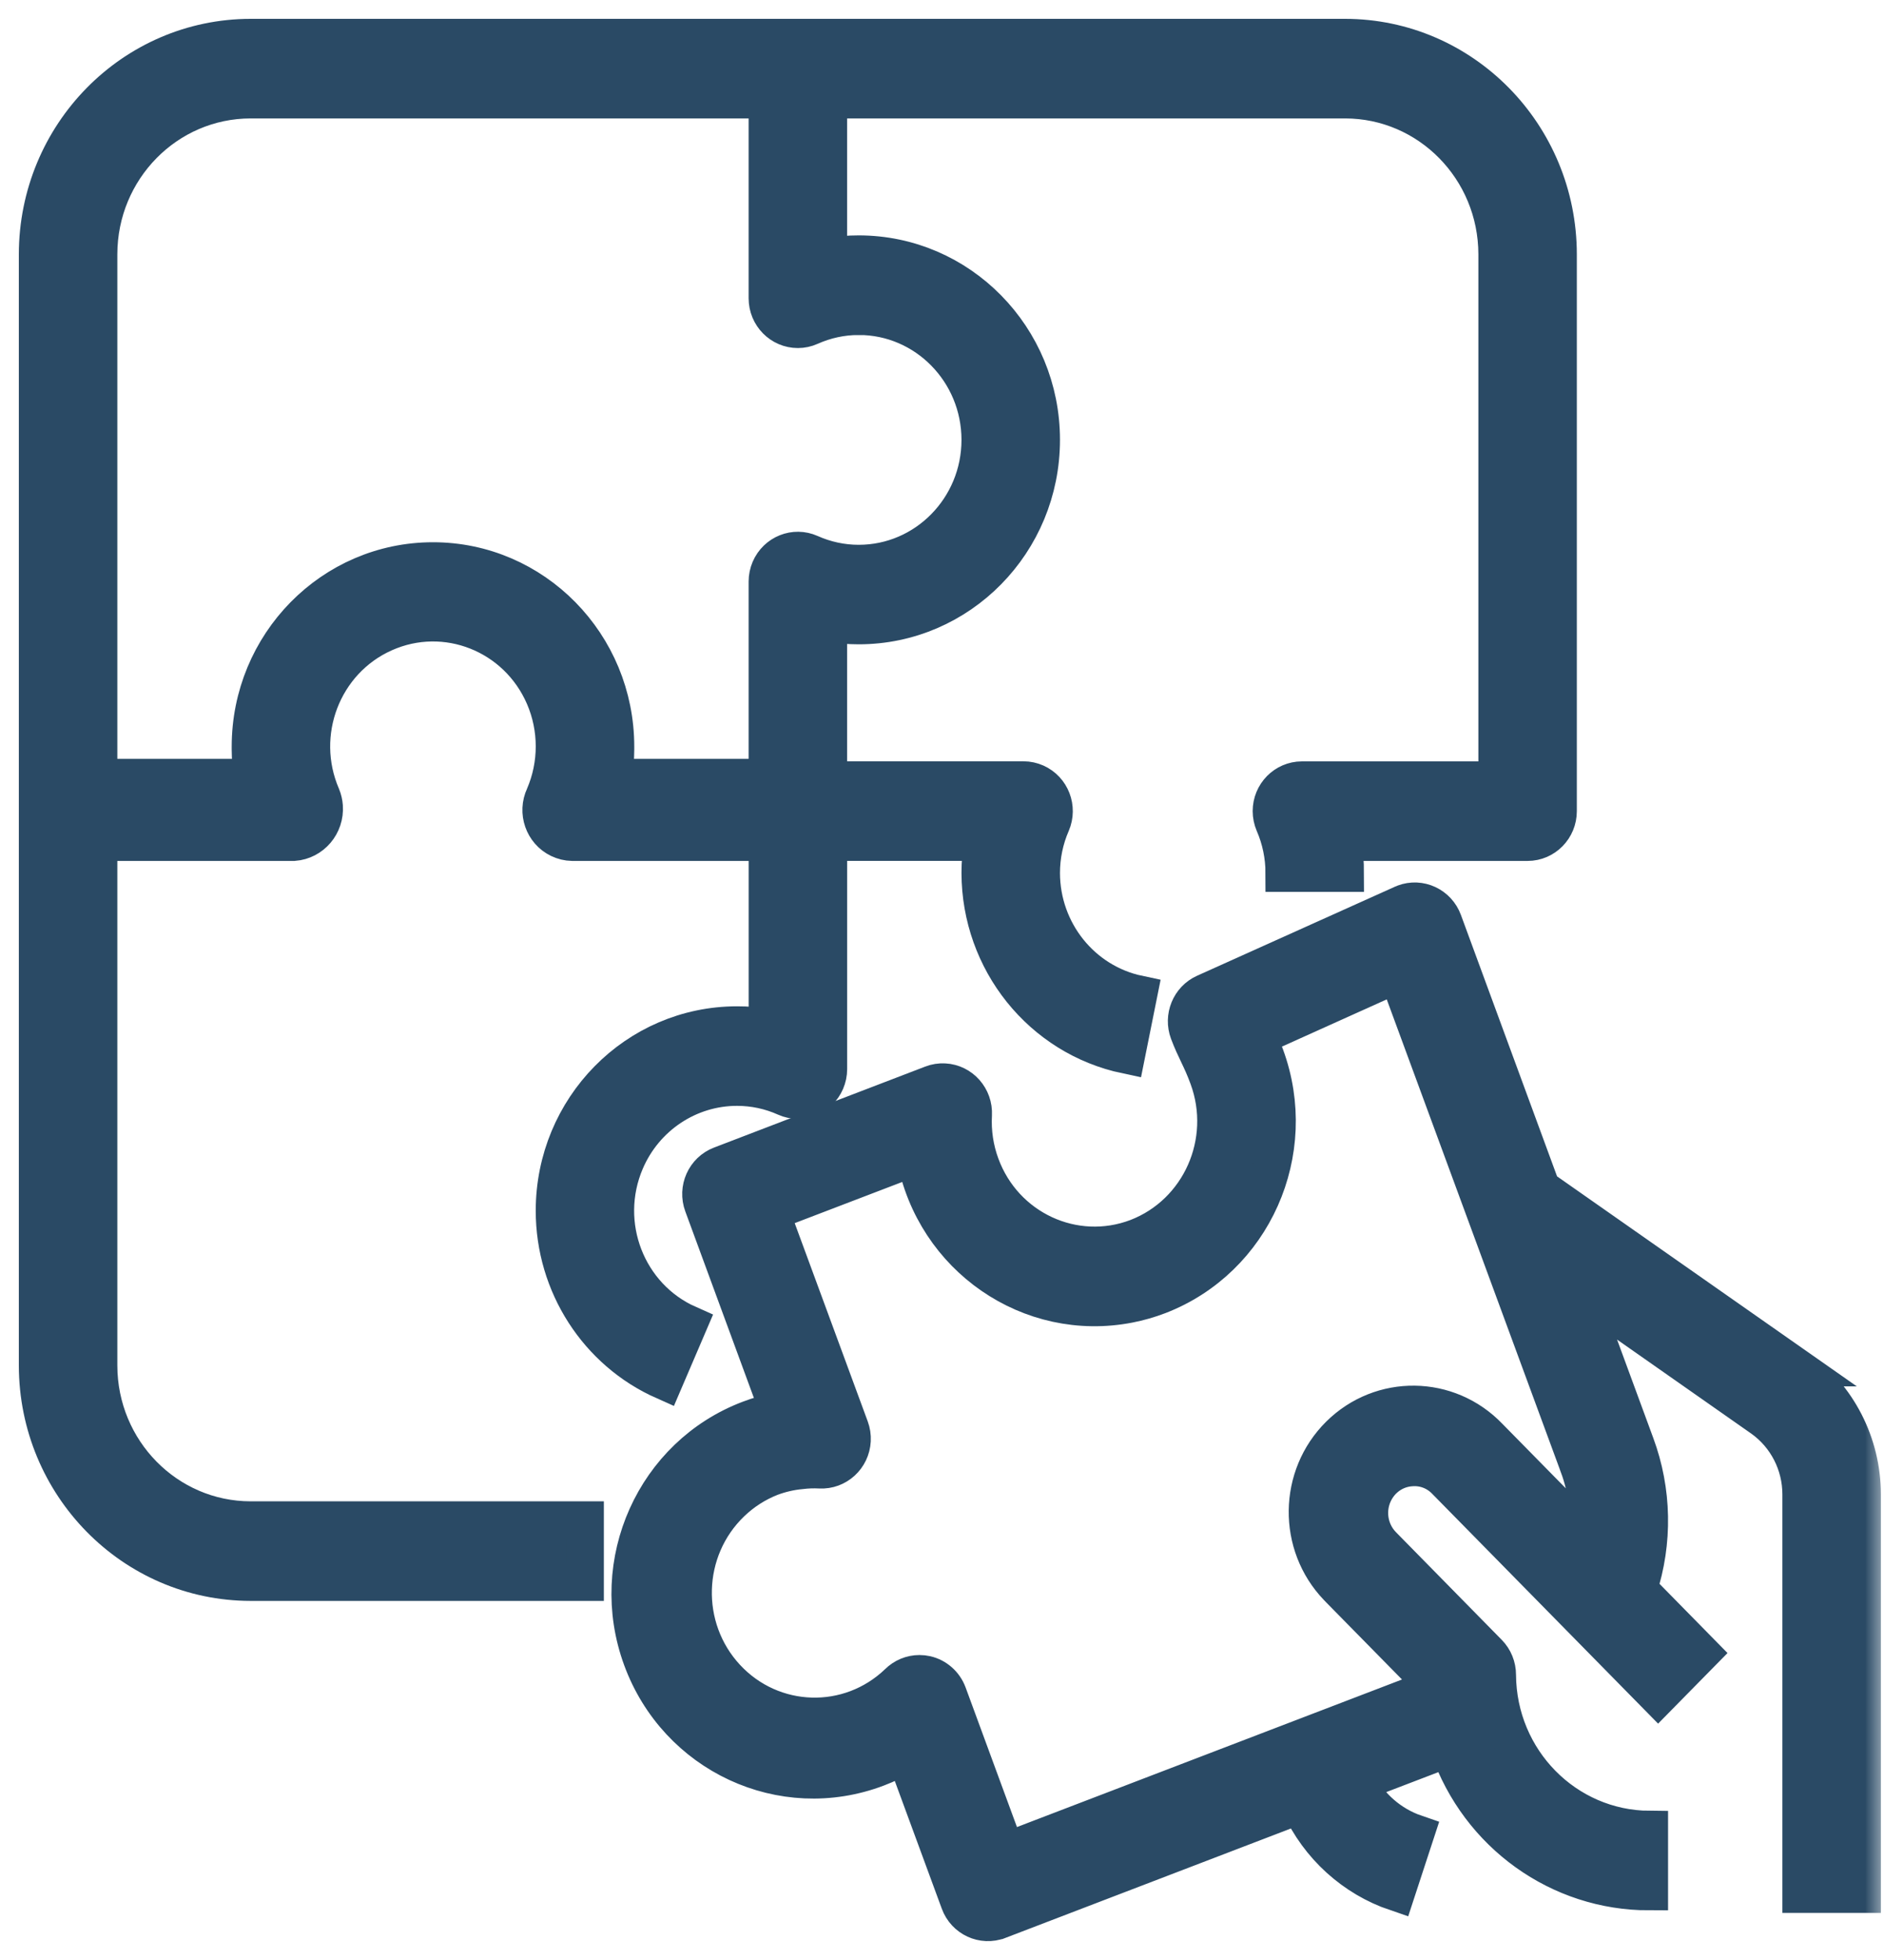
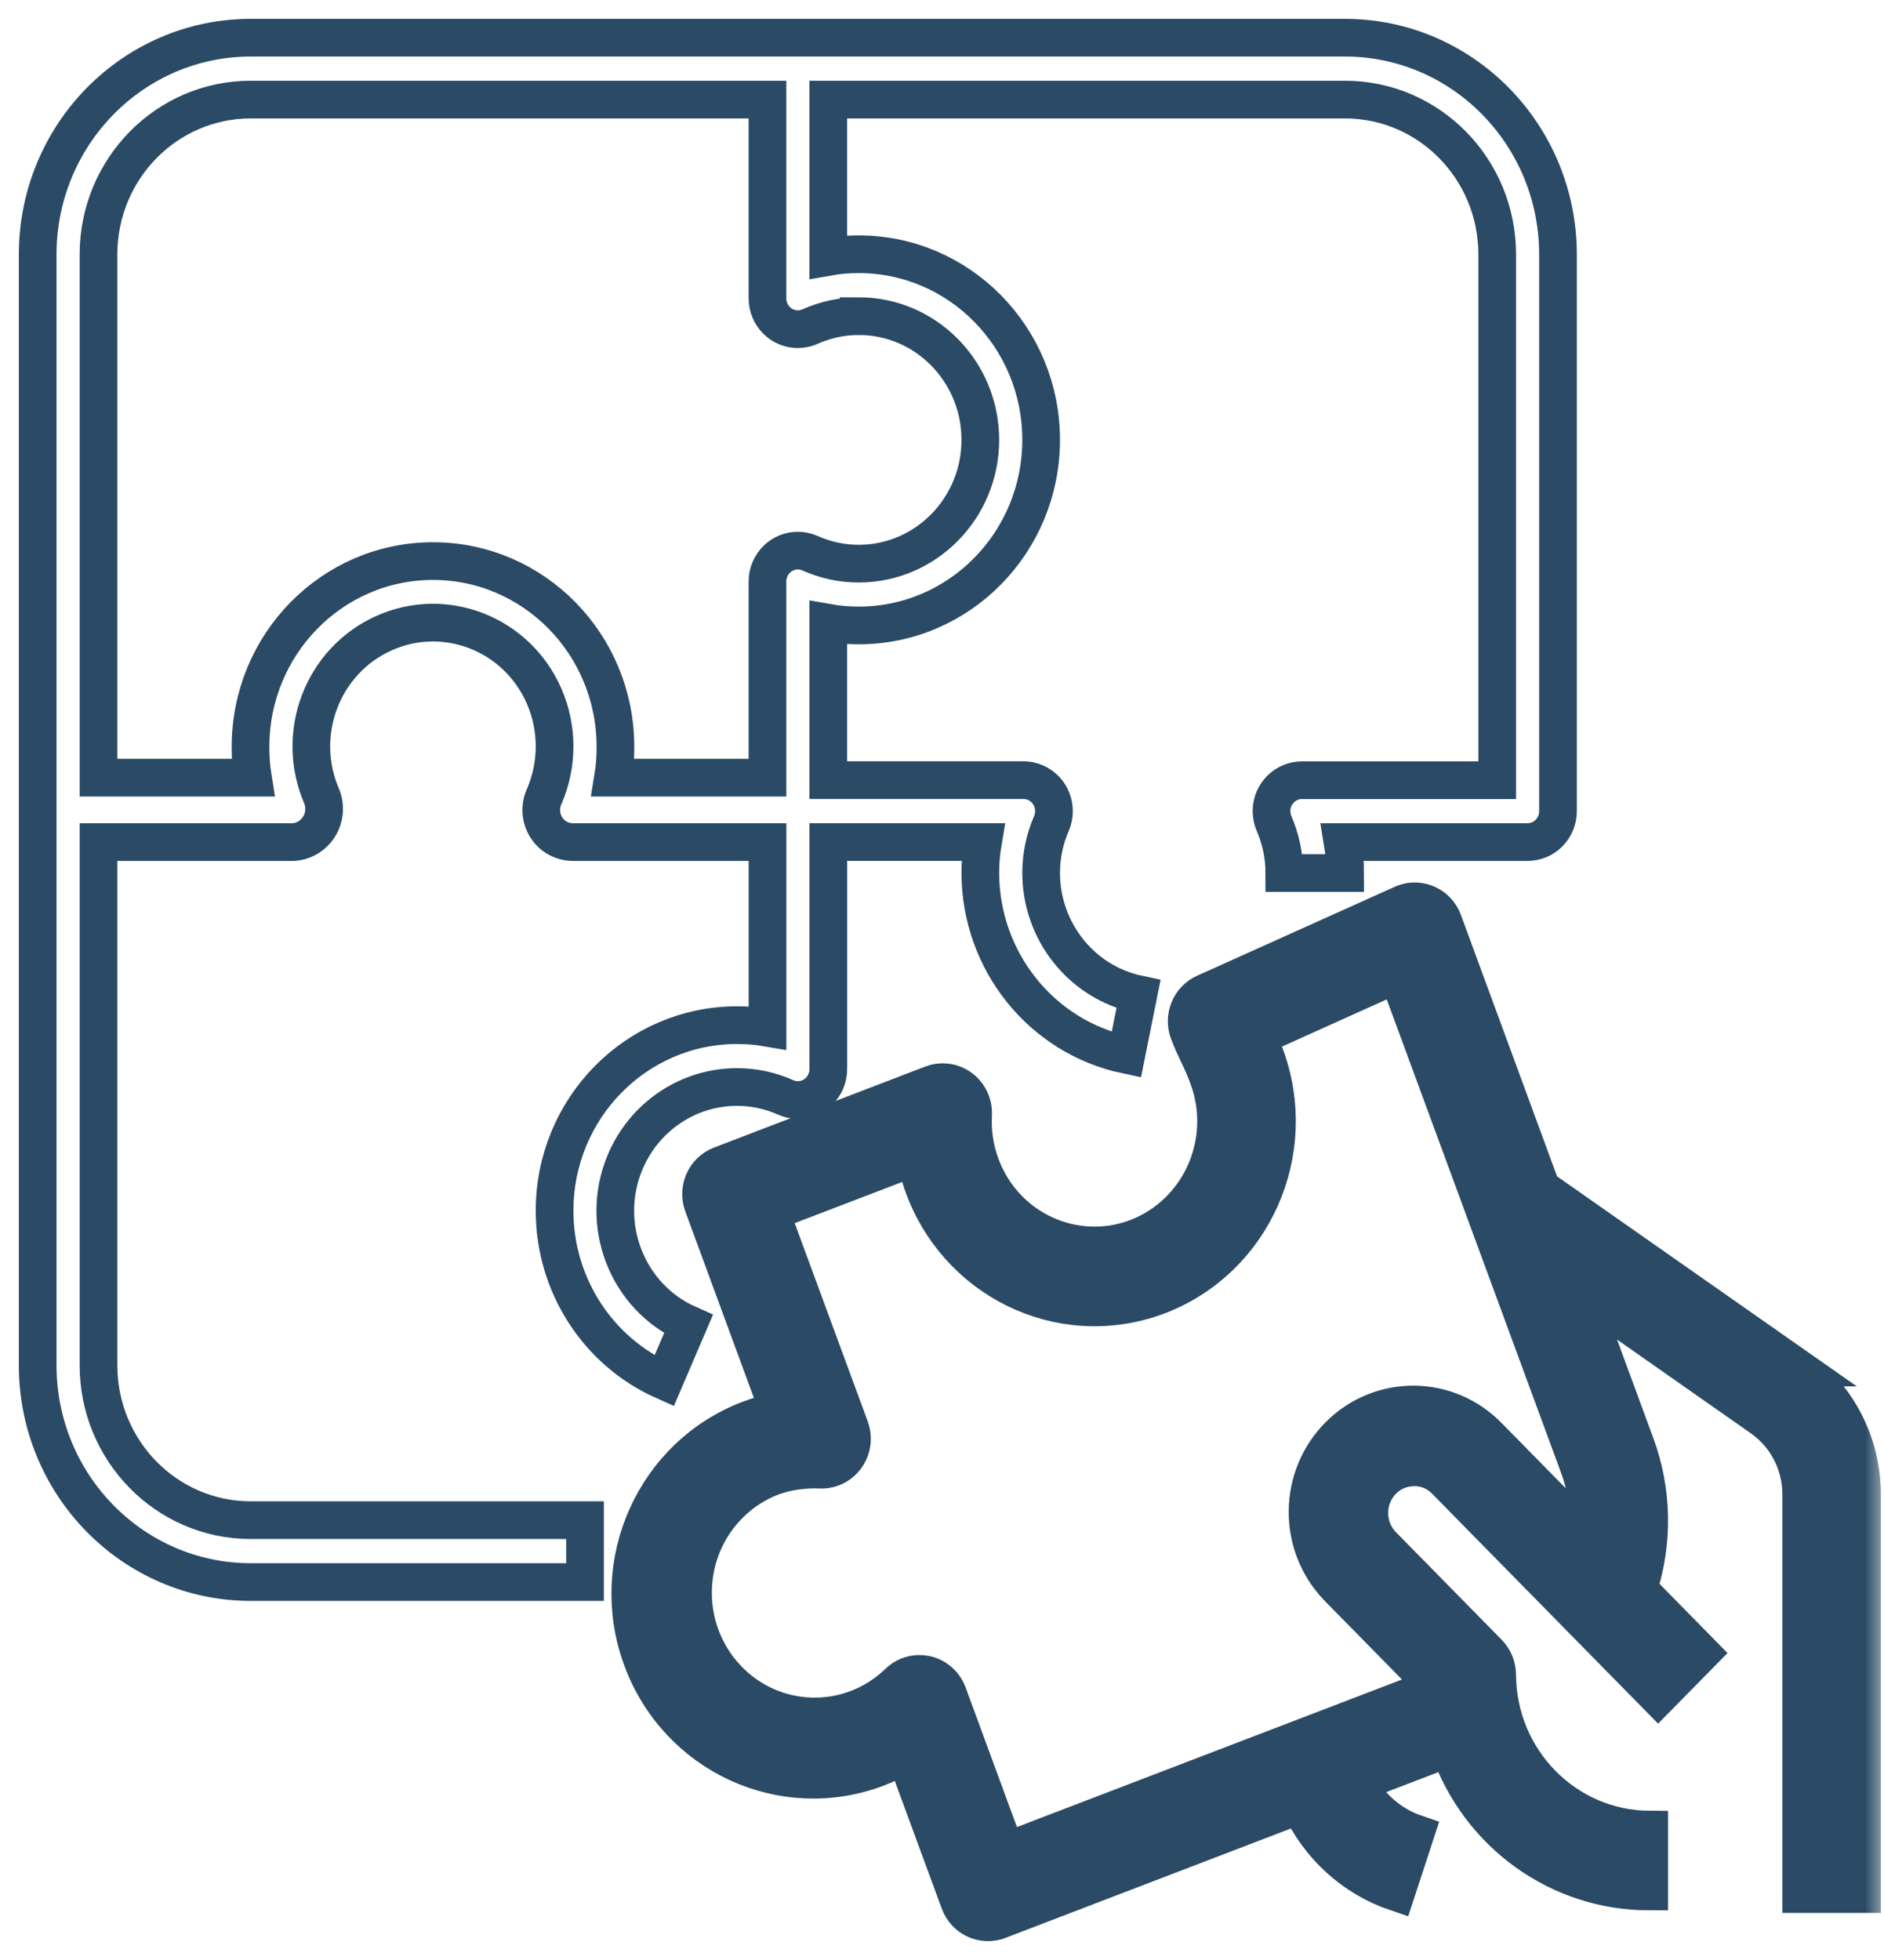
<svg xmlns="http://www.w3.org/2000/svg" width="50" height="52" viewBox="0 0 50 52" fill="none">
  <mask id="path-1-outside-1_2602_5041" maskUnits="userSpaceOnUse" x="0" y="0" width="50" height="52" fill="black">
    <rect fill="white" width="50" height="52" />
    <path d="M35.7 1H6.649C3.531 1.004 1.004 3.574 1 6.746V36.227C1.004 39.399 3.531 41.969 6.649 41.973H15.526V40.331H6.649C4.422 40.328 2.617 38.493 2.614 36.227V22.341H7.797C8.275 22.305 8.634 21.883 8.6 21.396C8.593 21.303 8.572 21.21 8.536 21.123C7.819 19.463 8.56 17.526 10.193 16.797C11.825 16.067 13.729 16.821 14.446 18.481C14.809 19.323 14.809 20.281 14.446 21.123C14.247 21.547 14.423 22.056 14.841 22.258C14.949 22.31 15.067 22.339 15.186 22.341H20.369V27.266C20.102 27.22 19.832 27.197 19.562 27.198C16.887 27.198 14.719 29.401 14.718 32.121C14.718 34.081 15.859 35.854 17.625 36.638L18.27 35.133C16.635 34.41 15.887 32.476 16.598 30.813C17.111 29.614 18.276 28.838 19.562 28.839C20.006 28.839 20.446 28.933 20.853 29.116C21.261 29.297 21.736 29.108 21.915 28.692C21.959 28.589 21.983 28.477 21.983 28.364V22.34H26.086C26.04 22.611 26.017 22.886 26.017 23.161C26.023 25.499 27.64 27.514 29.891 27.987L30.214 26.38C28.713 26.064 27.634 24.721 27.631 23.161C27.631 22.709 27.724 22.261 27.904 21.848C28.082 21.432 27.896 20.949 27.487 20.767C27.385 20.722 27.275 20.698 27.164 20.698H21.982V16.525C22.248 16.572 22.518 16.594 22.789 16.594C25.463 16.594 27.631 14.389 27.631 11.669C27.631 8.95 25.463 6.745 22.789 6.745C22.518 6.745 22.248 6.767 21.982 6.814V2.642H35.7C37.928 2.645 39.732 4.48 39.735 6.746V20.7H34.552C34.106 20.7 33.745 21.068 33.745 21.52C33.745 21.633 33.769 21.745 33.813 21.849C33.992 22.262 34.085 22.709 34.085 23.162H35.699C35.699 22.887 35.676 22.612 35.631 22.341H40.541C40.987 22.341 41.348 21.974 41.348 21.52V6.746C41.344 3.574 38.817 1.004 35.699 1H35.7ZM22.789 8.387C24.571 8.387 26.017 9.858 26.017 11.671C26.017 13.483 24.571 14.954 22.789 14.954C22.344 14.954 21.904 14.859 21.497 14.677C21.089 14.495 20.614 14.685 20.435 15.101C20.391 15.204 20.368 15.316 20.368 15.429V20.632H16.27C16.311 20.383 16.332 20.131 16.333 19.879V19.811C16.333 17.091 14.165 14.886 11.491 14.886C8.817 14.886 6.649 17.091 6.649 19.811V19.879C6.65 20.131 6.671 20.383 6.711 20.632H2.614V6.746C2.617 4.48 4.422 2.645 6.649 2.642H20.368V7.913C20.368 8.367 20.73 8.734 21.175 8.734C21.286 8.734 21.395 8.711 21.497 8.665C21.904 8.483 22.344 8.387 22.789 8.388V8.387Z" />
    <path d="M47.693 36.281L40.908 31.529L38.303 24.448C38.148 24.023 37.682 23.806 37.265 23.964C37.25 23.969 37.235 23.977 37.221 23.983L31.975 26.343C31.582 26.519 31.394 26.979 31.547 27.387C31.634 27.617 31.716 27.791 31.803 27.972C31.889 28.152 31.969 28.322 32.067 28.589C32.693 30.291 31.85 32.189 30.18 32.834C28.51 33.469 26.65 32.608 26.026 30.909C25.869 30.484 25.801 30.029 25.826 29.575C25.849 29.122 25.507 28.735 25.062 28.712C24.95 28.706 24.839 28.723 24.734 28.764L19.128 30.913C18.711 31.072 18.5 31.544 18.657 31.968L20.669 37.437C20.402 37.486 20.141 37.56 19.887 37.657C17.375 38.609 16.098 41.451 17.034 44.005C17.97 46.558 20.764 47.857 23.275 46.906C23.533 46.809 23.783 46.688 24.021 46.547L25.464 50.467C25.62 50.892 26.085 51.106 26.503 50.947H26.504L34.499 47.884C35.001 48.982 35.925 49.821 37.055 50.205L37.566 48.645C36.901 48.417 36.348 47.937 36.022 47.304L38.455 46.373C39.254 48.66 41.383 50.185 43.769 50.182V48.541C41.546 48.526 39.748 46.698 39.734 44.436C39.734 44.219 39.65 44.01 39.498 43.856L36.688 40.997C36.271 40.569 36.224 39.897 36.577 39.414C36.783 39.132 37.099 38.956 37.444 38.933C37.789 38.903 38.129 39.032 38.37 39.285L44.005 45.016L45.146 43.856L43.479 42.16C43.889 40.91 43.864 39.555 43.407 38.322L41.895 34.214L46.771 37.63C47.418 38.092 47.803 38.844 47.803 39.647V50.25H49.417V39.647C49.416 38.306 48.771 37.049 47.691 36.281H47.693ZM41.897 38.897C42.12 39.499 42.201 40.147 42.133 40.787L39.513 38.123C38.432 36.996 36.657 36.973 35.548 38.072C34.439 39.172 34.417 40.978 35.498 42.105C35.514 42.123 35.531 42.139 35.548 42.157L38.1 44.752L26.695 49.121L25.157 44.941C25.061 44.682 24.843 44.489 24.577 44.428C24.52 44.415 24.461 44.409 24.401 44.409C24.191 44.409 23.988 44.493 23.837 44.643C22.54 45.888 20.498 45.829 19.273 44.51C18.049 43.192 18.107 41.114 19.403 39.869C19.708 39.575 20.066 39.346 20.457 39.192C20.715 39.096 20.983 39.033 21.255 39.009C21.423 38.988 21.592 38.982 21.762 38.991C22.206 39.015 22.587 38.667 22.61 38.215C22.616 38.102 22.599 37.99 22.56 37.884L20.451 32.16L24.295 30.689C24.799 33.359 27.337 35.109 29.963 34.597C30.231 34.545 30.494 34.469 30.75 34.371C33.253 33.406 34.518 30.565 33.581 28.015C33.506 27.813 33.44 27.653 33.375 27.51L37.087 25.838L41.897 38.896V38.897Z" />
  </mask>
-   <path d="M35.7 1H6.649C3.531 1.004 1.004 3.574 1 6.746V36.227C1.004 39.399 3.531 41.969 6.649 41.973H15.526V40.331H6.649C4.422 40.328 2.617 38.493 2.614 36.227V22.341H7.797C8.275 22.305 8.634 21.883 8.6 21.396C8.593 21.303 8.572 21.21 8.536 21.123C7.819 19.463 8.56 17.526 10.193 16.797C11.825 16.067 13.729 16.821 14.446 18.481C14.809 19.323 14.809 20.281 14.446 21.123C14.247 21.547 14.423 22.056 14.841 22.258C14.949 22.31 15.067 22.339 15.186 22.341H20.369V27.266C20.102 27.22 19.832 27.197 19.562 27.198C16.887 27.198 14.719 29.401 14.718 32.121C14.718 34.081 15.859 35.854 17.625 36.638L18.27 35.133C16.635 34.41 15.887 32.476 16.598 30.813C17.111 29.614 18.276 28.838 19.562 28.839C20.006 28.839 20.446 28.933 20.853 29.116C21.261 29.297 21.736 29.108 21.915 28.692C21.959 28.589 21.983 28.477 21.983 28.364V22.34H26.086C26.04 22.611 26.017 22.886 26.017 23.161C26.023 25.499 27.64 27.514 29.891 27.987L30.214 26.38C28.713 26.064 27.634 24.721 27.631 23.161C27.631 22.709 27.724 22.261 27.904 21.848C28.082 21.432 27.896 20.949 27.487 20.767C27.385 20.722 27.275 20.698 27.164 20.698H21.982V16.525C22.248 16.572 22.518 16.594 22.789 16.594C25.463 16.594 27.631 14.389 27.631 11.669C27.631 8.95 25.463 6.745 22.789 6.745C22.518 6.745 22.248 6.767 21.982 6.814V2.642H35.7C37.928 2.645 39.732 4.48 39.735 6.746V20.7H34.552C34.106 20.7 33.745 21.068 33.745 21.52C33.745 21.633 33.769 21.745 33.813 21.849C33.992 22.262 34.085 22.709 34.085 23.162H35.699C35.699 22.887 35.676 22.612 35.631 22.341H40.541C40.987 22.341 41.348 21.974 41.348 21.52V6.746C41.344 3.574 38.817 1.004 35.699 1H35.7ZM22.789 8.387C24.571 8.387 26.017 9.858 26.017 11.671C26.017 13.483 24.571 14.954 22.789 14.954C22.344 14.954 21.904 14.859 21.497 14.677C21.089 14.495 20.614 14.685 20.435 15.101C20.391 15.204 20.368 15.316 20.368 15.429V20.632H16.27C16.311 20.383 16.332 20.131 16.333 19.879V19.811C16.333 17.091 14.165 14.886 11.491 14.886C8.817 14.886 6.649 17.091 6.649 19.811V19.879C6.65 20.131 6.671 20.383 6.711 20.632H2.614V6.746C2.617 4.48 4.422 2.645 6.649 2.642H20.368V7.913C20.368 8.367 20.73 8.734 21.175 8.734C21.286 8.734 21.395 8.711 21.497 8.665C21.904 8.483 22.344 8.387 22.789 8.388V8.387Z" fill="#2A4A65" />
  <path d="M47.693 36.281L40.908 31.529L38.303 24.448C38.148 24.023 37.682 23.806 37.265 23.964C37.25 23.969 37.235 23.977 37.221 23.983L31.975 26.343C31.582 26.519 31.394 26.979 31.547 27.387C31.634 27.617 31.716 27.791 31.803 27.972C31.889 28.152 31.969 28.322 32.067 28.589C32.693 30.291 31.85 32.189 30.18 32.834C28.51 33.469 26.65 32.608 26.026 30.909C25.869 30.484 25.801 30.029 25.826 29.575C25.849 29.122 25.507 28.735 25.062 28.712C24.95 28.706 24.839 28.723 24.734 28.764L19.128 30.913C18.711 31.072 18.5 31.544 18.657 31.968L20.669 37.437C20.402 37.486 20.141 37.56 19.887 37.657C17.375 38.609 16.098 41.451 17.034 44.005C17.97 46.558 20.764 47.857 23.275 46.906C23.533 46.809 23.783 46.688 24.021 46.547L25.464 50.467C25.62 50.892 26.085 51.106 26.503 50.947H26.504L34.499 47.884C35.001 48.982 35.925 49.821 37.055 50.205L37.566 48.645C36.901 48.417 36.348 47.937 36.022 47.304L38.455 46.373C39.254 48.66 41.383 50.185 43.769 50.182V48.541C41.546 48.526 39.748 46.698 39.734 44.436C39.734 44.219 39.65 44.01 39.498 43.856L36.688 40.997C36.271 40.569 36.224 39.897 36.577 39.414C36.783 39.132 37.099 38.956 37.444 38.933C37.789 38.903 38.129 39.032 38.37 39.285L44.005 45.016L45.146 43.856L43.479 42.16C43.889 40.91 43.864 39.555 43.407 38.322L41.895 34.214L46.771 37.63C47.418 38.092 47.803 38.844 47.803 39.647V50.25H49.417V39.647C49.416 38.306 48.771 37.049 47.691 36.281H47.693ZM41.897 38.897C42.12 39.499 42.201 40.147 42.133 40.787L39.513 38.123C38.432 36.996 36.657 36.973 35.548 38.072C34.439 39.172 34.417 40.978 35.498 42.105C35.514 42.123 35.531 42.139 35.548 42.157L38.1 44.752L26.695 49.121L25.157 44.941C25.061 44.682 24.843 44.489 24.577 44.428C24.52 44.415 24.461 44.409 24.401 44.409C24.191 44.409 23.988 44.493 23.837 44.643C22.54 45.888 20.498 45.829 19.273 44.51C18.049 43.192 18.107 41.114 19.403 39.869C19.708 39.575 20.066 39.346 20.457 39.192C20.715 39.096 20.983 39.033 21.255 39.009C21.423 38.988 21.592 38.982 21.762 38.991C22.206 39.015 22.587 38.667 22.61 38.215C22.616 38.102 22.599 37.99 22.56 37.884L20.451 32.16L24.295 30.689C24.799 33.359 27.337 35.109 29.963 34.597C30.231 34.545 30.494 34.469 30.75 34.371C33.253 33.406 34.518 30.565 33.581 28.015C33.506 27.813 33.44 27.653 33.375 27.51L37.087 25.838L41.897 38.896V38.897Z" fill="#2A4A65" />
  <path d="M35.7 1H6.649C3.531 1.004 1.004 3.574 1 6.746V36.227C1.004 39.399 3.531 41.969 6.649 41.973H15.526V40.331H6.649C4.422 40.328 2.617 38.493 2.614 36.227V22.341H7.797C8.275 22.305 8.634 21.883 8.6 21.396C8.593 21.303 8.572 21.21 8.536 21.123C7.819 19.463 8.56 17.526 10.193 16.797C11.825 16.067 13.729 16.821 14.446 18.481C14.809 19.323 14.809 20.281 14.446 21.123C14.247 21.547 14.423 22.056 14.841 22.258C14.949 22.31 15.067 22.339 15.186 22.341H20.369V27.266C20.102 27.22 19.832 27.197 19.562 27.198C16.887 27.198 14.719 29.401 14.718 32.121C14.718 34.081 15.859 35.854 17.625 36.638L18.27 35.133C16.635 34.41 15.887 32.476 16.598 30.813C17.111 29.614 18.276 28.838 19.562 28.839C20.006 28.839 20.446 28.933 20.853 29.116C21.261 29.297 21.736 29.108 21.915 28.692C21.959 28.589 21.983 28.477 21.983 28.364V22.34H26.086C26.04 22.611 26.017 22.886 26.017 23.161C26.023 25.499 27.64 27.514 29.891 27.987L30.214 26.38C28.713 26.064 27.634 24.721 27.631 23.161C27.631 22.709 27.724 22.261 27.904 21.848C28.082 21.432 27.896 20.949 27.487 20.767C27.385 20.722 27.275 20.698 27.164 20.698H21.982V16.525C22.248 16.572 22.518 16.594 22.789 16.594C25.463 16.594 27.631 14.389 27.631 11.669C27.631 8.95 25.463 6.745 22.789 6.745C22.518 6.745 22.248 6.767 21.982 6.814V2.642H35.7C37.928 2.645 39.732 4.48 39.735 6.746V20.7H34.552C34.106 20.7 33.745 21.068 33.745 21.52C33.745 21.633 33.769 21.745 33.813 21.849C33.992 22.262 34.085 22.709 34.085 23.162H35.699C35.699 22.887 35.676 22.612 35.631 22.341H40.541C40.987 22.341 41.348 21.974 41.348 21.52V6.746C41.344 3.574 38.817 1.004 35.699 1H35.7ZM22.789 8.387C24.571 8.387 26.017 9.858 26.017 11.671C26.017 13.483 24.571 14.954 22.789 14.954C22.344 14.954 21.904 14.859 21.497 14.677C21.089 14.495 20.614 14.685 20.435 15.101C20.391 15.204 20.368 15.316 20.368 15.429V20.632H16.27C16.311 20.383 16.332 20.131 16.333 19.879V19.811C16.333 17.091 14.165 14.886 11.491 14.886C8.817 14.886 6.649 17.091 6.649 19.811V19.879C6.65 20.131 6.671 20.383 6.711 20.632H2.614V6.746C2.617 4.48 4.422 2.645 6.649 2.642H20.368V7.913C20.368 8.367 20.73 8.734 21.175 8.734C21.286 8.734 21.395 8.711 21.497 8.665C21.904 8.483 22.344 8.387 22.789 8.388V8.387Z" stroke="#2A4A65" mask="url(#path-1-outside-1_2602_5041)" />
  <path d="M47.693 36.281L40.908 31.529L38.303 24.448C38.148 24.023 37.682 23.806 37.265 23.964C37.25 23.969 37.235 23.977 37.221 23.983L31.975 26.343C31.582 26.519 31.394 26.979 31.547 27.387C31.634 27.617 31.716 27.791 31.803 27.972C31.889 28.152 31.969 28.322 32.067 28.589C32.693 30.291 31.85 32.189 30.18 32.834C28.51 33.469 26.65 32.608 26.026 30.909C25.869 30.484 25.801 30.029 25.826 29.575C25.849 29.122 25.507 28.735 25.062 28.712C24.95 28.706 24.839 28.723 24.734 28.764L19.128 30.913C18.711 31.072 18.5 31.544 18.657 31.968L20.669 37.437C20.402 37.486 20.141 37.56 19.887 37.657C17.375 38.609 16.098 41.451 17.034 44.005C17.97 46.558 20.764 47.857 23.275 46.906C23.533 46.809 23.783 46.688 24.021 46.547L25.464 50.467C25.62 50.892 26.085 51.106 26.503 50.947H26.504L34.499 47.884C35.001 48.982 35.925 49.821 37.055 50.205L37.566 48.645C36.901 48.417 36.348 47.937 36.022 47.304L38.455 46.373C39.254 48.66 41.383 50.185 43.769 50.182V48.541C41.546 48.526 39.748 46.698 39.734 44.436C39.734 44.219 39.65 44.01 39.498 43.856L36.688 40.997C36.271 40.569 36.224 39.897 36.577 39.414C36.783 39.132 37.099 38.956 37.444 38.933C37.789 38.903 38.129 39.032 38.37 39.285L44.005 45.016L45.146 43.856L43.479 42.16C43.889 40.91 43.864 39.555 43.407 38.322L41.895 34.214L46.771 37.63C47.418 38.092 47.803 38.844 47.803 39.647V50.25H49.417V39.647C49.416 38.306 48.771 37.049 47.691 36.281H47.693ZM41.897 38.897C42.12 39.499 42.201 40.147 42.133 40.787L39.513 38.123C38.432 36.996 36.657 36.973 35.548 38.072C34.439 39.172 34.417 40.978 35.498 42.105C35.514 42.123 35.531 42.139 35.548 42.157L38.1 44.752L26.695 49.121L25.157 44.941C25.061 44.682 24.843 44.489 24.577 44.428C24.52 44.415 24.461 44.409 24.401 44.409C24.191 44.409 23.988 44.493 23.837 44.643C22.54 45.888 20.498 45.829 19.273 44.51C18.049 43.192 18.107 41.114 19.403 39.869C19.708 39.575 20.066 39.346 20.457 39.192C20.715 39.096 20.983 39.033 21.255 39.009C21.423 38.988 21.592 38.982 21.762 38.991C22.206 39.015 22.587 38.667 22.61 38.215C22.616 38.102 22.599 37.99 22.56 37.884L20.451 32.16L24.295 30.689C24.799 33.359 27.337 35.109 29.963 34.597C30.231 34.545 30.494 34.469 30.75 34.371C33.253 33.406 34.518 30.565 33.581 28.015C33.506 27.813 33.44 27.653 33.375 27.51L37.087 25.838L41.897 38.896V38.897Z" stroke="#2A4A65" mask="url(#path-1-outside-1_2602_5041)" />
</svg>